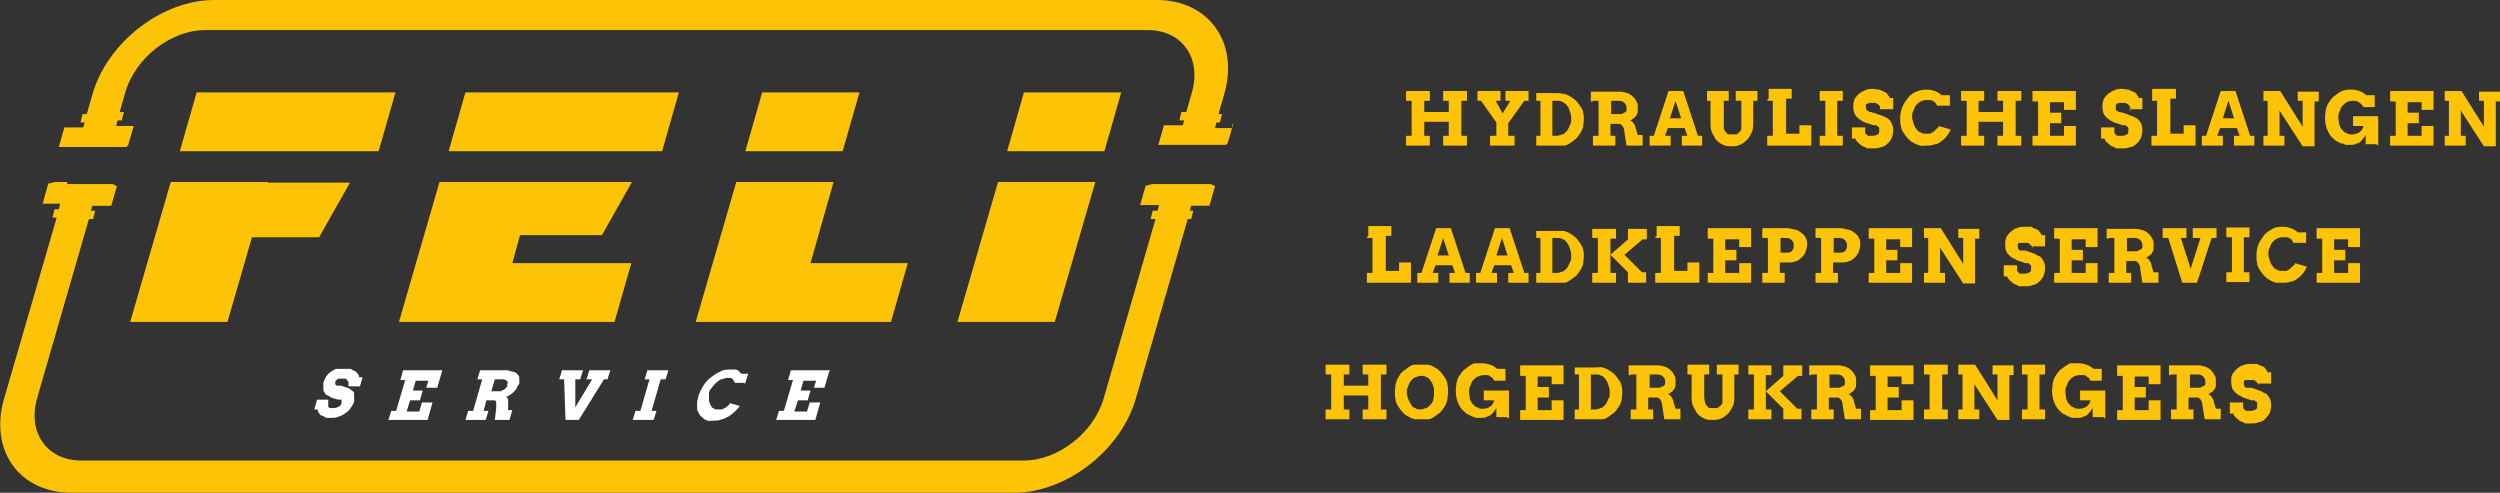
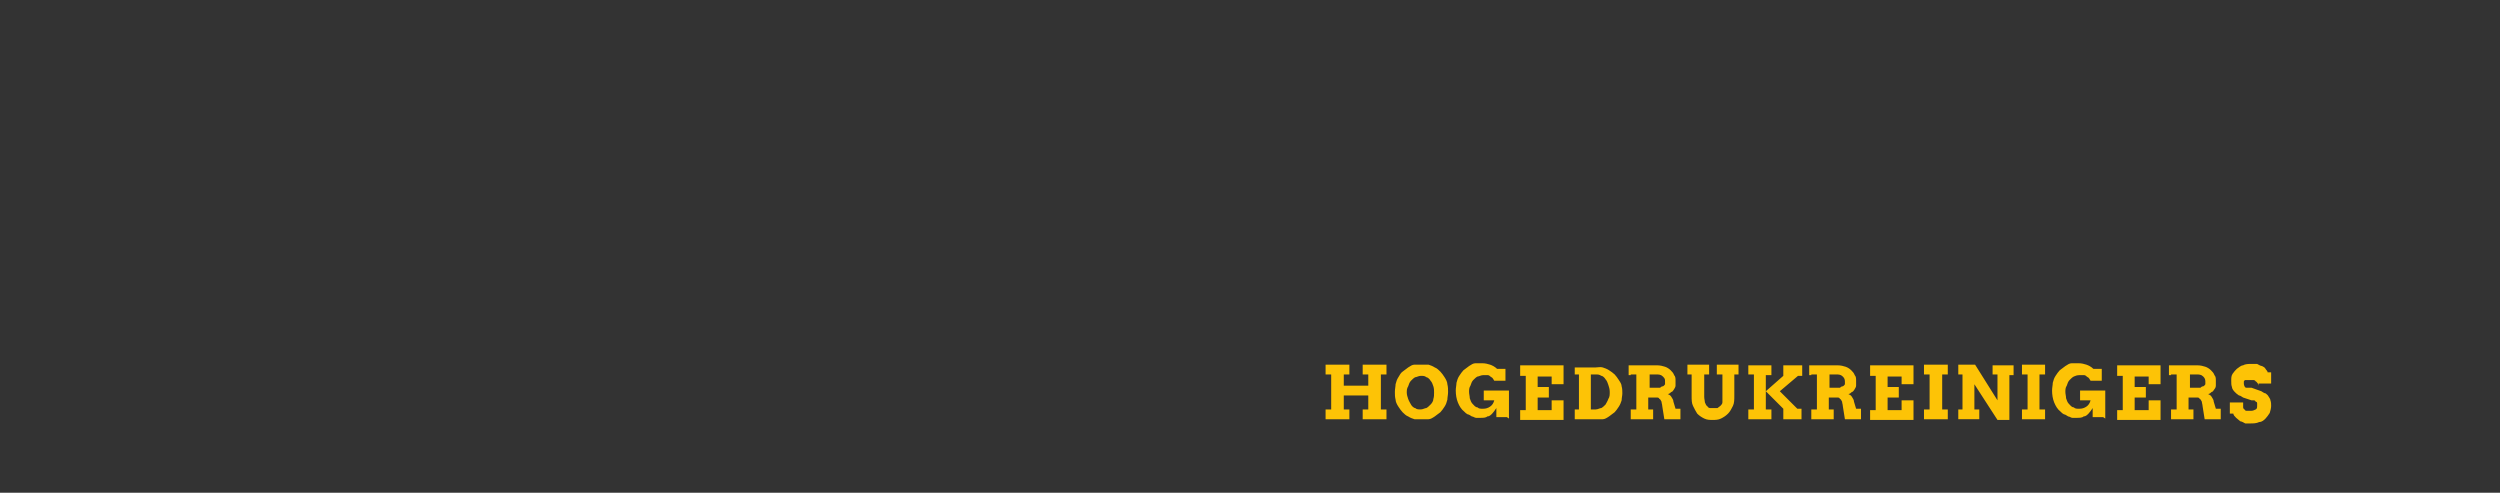
<svg xmlns="http://www.w3.org/2000/svg" id="Laag_1" version="1.1" viewBox="0 0 357.2 70.4">
  <rect x="0" y="0" width="357.2" height="70.4" fill="#333333" stroke="none" />
  <defs>
    <style>
      .st0 {
        fill: #fff;
      }

      .st1 {
        fill: #fdc306;
      }
    </style>
  </defs>
-   <path class="st1" d="M354.2,14.4h.7v3.7l-3.2-5.1h-2.4v1.4h.6v5h-.6v1.4h3v-1.4h-.7v-3.6l3.3,5.1h1.7v-6.4h.6v-1.4h-3v1.4h0ZM341.5,14.5h.8v4.9h-.8v1.4h6.2v-2.8h-1.7v1.4h-2v-1.8h1.6v-1.5h-1.6v-1.5h2v1.1h1.7v-2.7h-6.2v1.6h0ZM339.8,20.8v-4.2h-3.6v1.4h1.5c-.1.4-.3.7-.6.9-.3.2-.6.3-1,.3s-.6,0-.8-.2c-.3,0-.5-.3-.7-.5s-.3-.5-.4-.8c0-.3-.1-.6-.1-.9s0-.6.2-.9c.1-.3.2-.6.4-.8.2-.2.4-.4.6-.5s.5-.2.8-.2.5,0,.7.1c.2,0,.3.2.5.3.1.1.3.3.4.5h1.6v-1.7h-1.2c-.3-.3-.7-.5-1-.6s-.7-.2-1.1-.2-.7,0-1,.1c-.3,0-.6.2-.9.4s-.5.4-.8.6c-.2.2-.4.5-.6.8s-.3.6-.4,1c0,.3-.1.7-.1,1.1,0,.6.1,1.2.3,1.7.2.5.5,1,.9,1.3.2.2.3.3.5.4s.4.2.6.3c.2,0,.4,0,.6.2h.6c.4,0,.8,0,1-.2.3,0,.5-.2.7-.4s.4-.5.6-.8v1.3h1.5l.3.2ZM328.3,14.4h.7v3.7l-3.2-5.1h-2.4v1.4h.6v5h-.6v1.4h3v-1.4h-.7v-3.6l3.3,5.1h1.7v-6.4h.6v-1.4h-3v1.4h0ZM318.4,14.4l.8,2.5h-1.6l.8-2.5h0ZM319.1,20.8h3v-1.4h-.6l-2.1-6.4h-2.1l-2.1,6.4h-.6v1.4h3v-1.4h-.8l.4-1.1h2.4l.4,1.1h-.8v1.4h0ZM307.4,14.4h.8v5h-.8v1.4h6.3v-2.9h-1.7v1h0v.2h-.1c0,0,0,0-.1,0h-1.7v-5h.8v-1.4h-3.4v1.6h0ZM304.2,15.6h1.9v-1.6h-.5c0-.2-.2-.3-.3-.5-.1-.2-.3-.3-.5-.4s-.5-.2-.7-.3c-.3,0-.6-.1-.9-.1s-.8,0-1.1.2c-.3.1-.6.3-.9.5-.2.2-.4.4-.6.7-.1.3-.2.6-.2,1s0,.6.1.9c0,.2.2.5.4.7.2.2.3.3.6.5.2.1.4.2.6.3l1.2.4c.1,0,.2,0,.3,0,.1,0,.2,0,.3.2,0,0,.2,0,.2.2v.3c0,.3,0,.5-.2.6s-.4.2-.7.2h-.5c-.2,0-.3,0-.4-.2-.1,0-.2-.2-.2-.3v-.7h-1.9v1.6h.5c0,.2.2.4.4.6.2.2.4.3.6.5.2,0,.5.2.7.3.3,0,.5,0,.8,0s.8,0,1.2-.2c.4,0,.7-.3.9-.5.3-.2.4-.5.6-.8.1-.3.2-.7.2-1s0-.5-.1-.8c0-.2-.2-.4-.3-.6-.1-.2-.3-.3-.4-.4-.2-.1-.4-.2-.6-.3l-1.4-.5c-.1,0-.2,0-.4-.1-.1,0-.2,0-.3-.1-.1,0-.2-.1-.3-.2v-.7s.1-.2.2-.2c0,0,.2,0,.3-.1h.8c.1,0,.3.1.4.2.1,0,.2.2.3.3,0,.1.1.2.1.3v.5s-.2-.6-.2-.6ZM290.4,14.5h.8v4.9h-.8v1.4h6.2v-2.8h-1.7v1.4h-2v-1.8h1.6v-1.5h-1.6v-1.5h2v1.1h1.7v-2.7h-6.2v1.6h0ZM285.4,14.4h.8v1.6h-3.5v-1.6h.8v-1.4h-3.3v1.4h.8v5h-.8v1.4h3.3v-1.4h-.8v-2h3.5v2h-.8v1.4h3.4v-1.4h-.8v-5h.8v-1.4h-3.4v1.4ZM278.6,15.3v-1.7h-1.2c-.3-.3-.7-.5-1-.6s-.6-.2-1.1-.2-1,.1-1.5.3-.9.5-1.2.9c-.3.4-.6.8-.8,1.3-.2.5-.3,1-.3,1.6s0,.7.1,1.1c0,.3.2.7.4,1,.2.3.4.6.6.8s.5.5.8.6c.3.2.6.3.9.4s.7,0,1,0,.8,0,1.2-.2c.4,0,.7-.3,1-.5s.5-.5.7-.7c.2-.3.4-.6.5-.9l-1.7-.5c0,.2-.1.3-.3.4-.1,0-.2.3-.4.4-.1,0-.3.2-.5.3h-.6c-.3,0-.6,0-.8-.2-.2,0-.5-.3-.6-.5-.2-.2-.3-.5-.4-.8s-.2-.6-.2-.9,0-.6.2-.9c.1-.3.2-.6.4-.8s.4-.4.6-.5.5-.2.8-.2h.6c.2,0,.3.1.5.2s.3.3.5.6h1.8ZM268.6,15.6h1.9v-1.6h-.5c0-.2-.2-.3-.3-.5s-.3-.3-.5-.4-.5-.2-.7-.3c-.3,0-.6-.1-.9-.1s-.8,0-1.1.2c-.3.1-.6.3-.9.5-.2.2-.4.4-.6.7-.1.3-.2.6-.2,1s0,.6.1.9c0,.2.2.5.4.7.2.2.3.3.6.5s.4.2.6.3l1.2.4c.1,0,.2,0,.3,0,.1,0,.2,0,.3.2,0,0,.2,0,.2.2v.3c0,.3,0,.5-.2.6s-.4.2-.7.2h-.5c-.2,0-.3,0-.4-.2-.1,0-.2-.2-.2-.3v-.7h-1.9v1.6h.5c0,.2.2.4.4.6.2.2.4.3.6.5.2,0,.5.2.7.3.3,0,.6,0,.8,0,.4,0,.8,0,1.2-.2.4,0,.7-.3.9-.5.3-.2.4-.5.6-.8.1-.3.2-.7.2-1s0-.5-.1-.8-.2-.4-.3-.6c-.1-.2-.3-.3-.4-.4-.2-.1-.4-.2-.6-.3l-1.4-.5c-.1,0-.2,0-.4-.1-.1,0-.2,0-.3-.1-.1,0-.2-.1-.3-.2,0,0-.1-.2-.1-.4v-.3s.1-.2.2-.2c0,0,.2,0,.3-.1h.8c.1,0,.3.1.4.2.1,0,.2.2.3.3,0,.1.1.2.1.3v.5-.6h-.1ZM260,14.4h.8v5h-.8v1.4h3.3v-1.4h-.8v-5h.8v-1.4h-3.3v1.4ZM252.5,14.4h.8v5h-.8v1.4h6.3v-2.9h-1.7v1h0v.2h-.1c0,0,0,0-.1,0h-1.7v-5h.8v-1.4h-3.3v1.4l-.2.2h0ZM243.7,14.4h.7v3.1c0,.5,0,1,.2,1.4s.4.8.6,1.1c.3.3.6.5,1,.7s.8.2,1.2.2.8,0,1.2-.2.7-.4,1-.7.5-.7.7-1.1.2-.9.2-1.5v-3h.6v-1.4h-3.1v1.4h.8v4c0,.2-.2.4-.3.5s-.3.2-.4.3h-1.1c-.2,0-.3-.2-.4-.3s-.2-.3-.3-.5v-4h.7v-1.4h-3.1v1.4h-.2ZM239.4,14.4l.8,2.5h-1.6l.8-2.5ZM240.2,20.8h3v-1.4h-.6l-2.1-6.4h-2.1l-2.1,6.4h-.6v1.4h3v-1.4h-.8l.4-1.1h2.4l.4,1.1h-.8v1.4h0ZM231.1,14.4c.4,0,.7,0,1,.3.2.2.3.4.3.7v.4c0,.1-.1.2-.3.3-.1,0-.2.1-.4.2h-1.5v-1.9h1-.1ZM227.6,14.4h.8v5h-.8v1.4h3.2v-1.4h-.7v-1.7h1.2c.1,0,.3,0,.4.2.1,0,.2.2.3.4,0,.2.1.4.1.6l.3,1.9h2.3v-1.5h-.7l-.3-1c0-.3-.2-.5-.3-.7s-.3-.3-.5-.4c.2,0,.4-.2.5-.3.2-.1.3-.3.4-.4.1-.2.2-.3.2-.5v-.7c0-.3,0-.6-.2-.8-.1-.3-.3-.5-.5-.7s-.5-.4-.8-.5-.7-.2-1.1-.2h-4.1v1.4h.3ZM222.5,14.4c.3,0,.5,0,.8.2.2.1.5.3.6.5.2.2.3.5.4.8.1.3.2.6.2,1s0,.7-.2,1c-.1.3-.3.6-.4.8-.2.2-.4.4-.6.5-.2,0-.5.2-.8.2h-.7v-5h.7ZM219.5,14.4h.6v5h-.6v1.4h3c.4,0,.7,0,1,0,.3,0,.6-.2.9-.4.3-.2.5-.4.8-.6.2-.2.4-.5.6-.8.2-.3.3-.6.4-.9,0-.3.1-.7.1-1s0-.7-.1-1c0-.3-.2-.6-.4-.9s-.4-.6-.6-.8c-.2-.2-.5-.4-.8-.6s-.6-.3-.9-.4c-.3,0-.7-.1-1-.1h-3v1.4-.2ZM210.9,14.4h.7l2.2,3.1v1.9h-.9v1.4h3.5v-1.4h-.9v-1.8l2.3-3.2h.6v-1.4h-3.3v1.4h.7l-1.1,1.8-1-1.8h.7v-1.4h-3.3v1.4h-.2ZM206.2,14.4h.8v1.6h-3.5v-1.6h.8v-1.4h-3.4v1.4h.8v5h-.8v1.4h3.4v-1.4h-.8v-2h3.5v2h-.8v1.4h3.4v-1.4h-.8v-5h.8v-1.4h-3.4v1.4Z" />
-   <path class="st1" d="M331,34.1h.8v4.9h-.8v1.4h6.2v-2.8h-1.7v1.4h-2v-1.8h1.6v-1.5h-1.6v-1.5h2v1.1h1.7v-2.7h-6.2v1.6h0ZM329.5,34.9v-1.7h-1.2c-.3-.3-.7-.5-1-.6s-.6-.2-1.1-.2-1,0-1.5.3-.9.5-1.2.9c-.3.4-.6.8-.8,1.3-.2.5-.3,1-.3,1.6s0,.7.1,1.1c0,.3.2.7.4,1,.2.3.4.6.6.8s.5.5.8.6c.3.2.6.3.9.4h1c.3,0,.8,0,1.2-.2.4,0,.7-.3,1-.5s.5-.5.7-.7c.2-.3.4-.6.5-.9l-1.7-.5c0,.2-.1.3-.3.4-.1,0-.2.3-.4.4s-.3.2-.5.3h-.6c-.3,0-.6,0-.8-.2-.2,0-.5-.3-.6-.5-.2-.2-.3-.5-.4-.8s-.2-.6-.2-.9,0-.6.2-.9c.1-.3.2-.6.4-.8.2-.2.4-.4.6-.5s.5-.2.8-.2h.6c.2,0,.3,0,.5.2.2,0,.3.3.5.6h1.8v.2ZM318.1,33.9h.8v5h-.8v1.4h3.3v-1.4h-.8v-5h.8v-1.4h-3.3v1.4ZM313.5,34h.9l-1.4,4.4-1.4-4.4h.8v-1.4h-3.4v1.4h.8l2,6.4h2.1l2.1-6.4h.7v-1.4h-3.4v1.4h.2,0ZM304.8,34c.4,0,.7,0,1,.3.2.2.3.4.3.7v.4s-.1.2-.3.3c-.1,0-.2,0-.4.2h-1.5v-1.9h1-.1ZM301.3,34h.8v5h-.8v1.4h3.2v-1.4h-.7v-1.7h1.2c.2,0,.3,0,.4.2.1,0,.2.2.3.4s.1.4.1.6l.3,1.9h2.3v-1.5h-.7l-.3-1c0-.3-.2-.5-.3-.7-.1-.2-.3-.3-.5-.4.2,0,.4-.2.5-.3.2,0,.3-.3.4-.4.1-.2.2-.3.2-.5v-.7c0-.3,0-.6-.2-.8-.1-.3-.3-.5-.5-.7s-.5-.4-.8-.5-.7-.2-1.1-.2h-4.1v1.4h.3ZM293.5,34.1h.8v4.9h-.8v1.4h6.2v-2.8h-1.7v1.4h-2v-1.8h1.6v-1.5h-1.6v-1.5h2v1.1h1.7v-2.7h-6.2v1.6h0ZM290.3,35.2h1.9v-1.6h-.5c0-.2-.2-.3-.3-.5-.1-.2-.3-.3-.5-.4-.2,0-.5-.2-.7-.3h-.9c-.3,0-.8,0-1.1.2-.3,0-.6.3-.9.5-.2.2-.4.4-.6.7-.1.3-.2.6-.2,1s0,.6.1.9c0,.2.2.5.4.7.2.2.3.3.6.5.2,0,.4.2.6.3l1.2.4h.3c.1,0,.2,0,.3.2,0,0,.2,0,.2.2v.3c0,.3,0,.5-.2.6s-.4.2-.7.2h-.5c-.2,0-.3,0-.4-.2-.1,0-.2-.2-.2-.3v-.7h-1.9v1.6h.5c0,.2.2.4.4.6.2.2.4.3.6.5.2,0,.5.2.7.3h.8c.4,0,.8,0,1.2-.2.4,0,.7-.3.9-.5.3-.2.4-.5.6-.8.1-.3.2-.7.2-1s0-.5-.1-.8c0-.2-.2-.4-.3-.6-.1-.2-.3-.3-.4-.4-.2,0-.4-.2-.6-.3l-1.4-.5h-.7c-.1,0-.2,0-.3-.2,0,0-.1-.2-.1-.4v-.3s.1-.2.2-.2h1.1c.1,0,.3,0,.4.2.1,0,.2.2.3.3,0,0,.1.2.1.3v.5-.8ZM279.8,34h.7v3.7l-3.2-5.1h-2.4v1.4h.6v5h-.6v1.4h3v-1.4h-.7v-3.6l3.3,5.1h1.7v-6.4h.6v-1.4h-3v1.4h0ZM267,34.1h.8v4.9h-.8v1.4h6.2v-2.8h-1.7v1.4h-2v-1.8h1.6v-1.5h-1.6v-1.5h2v1.1h1.7v-2.7h-6.2v1.6h0ZM262.6,34c.4,0,.7,0,1,.3.2.2.3.5.3.8s-.1.6-.3.8c-.2.2-.5.2-.9.2h-.7v-2.1h.7-.1ZM259.4,34h.8v5h-.8v1.4h3.2v-1.4h-.7v-1.5h1.1c.5,0,.9,0,1.2-.2.3,0,.6-.3.9-.6.2-.2.4-.5.5-.8s.2-.7.2-1,0-.6-.2-.9c-.1-.3-.3-.5-.6-.7-.2-.2-.5-.4-.9-.5-.3,0-.7-.2-1.1-.2h-3.6v1.4ZM255,34c.4,0,.7,0,1,.3.2.2.3.5.3.8s-.1.6-.3.8-.5.2-.9.2h-.7v-2.1h.7-.1ZM251.8,34h.8v5h-.8v1.4h3.2v-1.4h-.7v-1.5h1.1c.5,0,.9,0,1.2-.2.3,0,.6-.3.9-.6s.4-.5.5-.8.2-.7.2-1,0-.6-.2-.9c-.1-.3-.3-.5-.6-.7-.2-.2-.5-.4-.9-.5-.3,0-.7-.2-1.1-.2h-3.6v1.4h0ZM244,34.1h.8v4.9h-.8v1.4h6.2v-2.8h-1.7v1.4h-2v-1.8h1.6v-1.5h-1.6v-1.5h2v1.1h1.7v-2.7h-6.2v1.6h0ZM236.5,34h.8v5h-.8v1.4h6.3v-2.9h-1.7v1h0v.2h-1.9v-5h.8v-1.4h-3.3v1.4l-.2.2h0ZM227.5,34h.8v5h-.8v1.4h3.4v-1.4h-.8v-2.6l2.5,2.5v1.5h2.6v-1.5h-.6l-2.5-2.5,2.6-2.2h.6v-1.5h-2.7v1.5l-2.5,2.2v-2.3h.8v-1.4h-3.4v1.4h0ZM222.5,34c.3,0,.5,0,.8.2.2,0,.5.3.6.5.2.2.3.5.4.8.1.3.2.6.2,1s0,.7-.2,1c-.1.3-.3.6-.4.8-.2.2-.4.4-.6.5-.2,0-.5.2-.8.2h-.7v-5h.7ZM219.5,34h.6v5h-.6v1.4h4c.3,0,.6-.2.9-.4.3-.2.5-.4.8-.6.2-.2.4-.5.6-.8.2-.3.3-.6.4-.9,0-.3.1-.7.1-1s0-.7-.1-1c0-.3-.2-.6-.4-.9-.2-.3-.4-.6-.6-.8-.2-.2-.5-.4-.8-.6-.3-.2-.6-.3-.9-.4h-4v1.4-.4ZM214.6,34l.8,2.5h-1.6l.8-2.5ZM215.4,40.4h3v-1.4h-.6l-2.1-6.4h-2.1l-2.1,6.4h-.6v1.4h3v-1.4h-.8l.4-1.1h2.4l.4,1.1h-.8v1.4h0ZM206.2,34l.8,2.5h-1.6l.8-2.5ZM207,40.4h3v-1.4h-.6l-2.1-6.4h-2.1l-2.1,6.4h-.6v1.4h3v-1.4h-.8l.4-1.1h2.4l.4,1.1h-.8v1.4h0ZM195.3,34h.8v5h-.8v1.4h6.3v-2.9h-1.7v1h0v.2h-1.9v-5h.8v-1.4h-3.3v1.4l-.2.2h0Z" />
  <path class="st1" d="M322.6,54.8h1.9v-1.6h-.5c0-.2-.2-.3-.3-.5-.1-.2-.3-.3-.5-.4-.2,0-.5-.2-.7-.3h-.9c-.3,0-.8,0-1.1.2-.3,0-.6.3-.9.5-.2.2-.4.4-.6.7s-.2.6-.2,1,0,.6.1.9c0,.2.2.5.4.7.2.2.3.3.6.5.2,0,.4.2.6.3l1.2.4h.3c.1,0,.2,0,.3.2,0,0,.2,0,.2.2v.3c0,.3,0,.5-.2.6s-.4.2-.7.2h-.5c-.2,0-.3,0-.4-.2-.1,0-.2-.2-.2-.3v-.7h-1.9v1.6h.5c0,.2.2.4.4.6.2.2.4.3.6.5.2,0,.5.2.7.3h.8c.3,0,.8,0,1.2-.2.4,0,.7-.3.9-.5s.4-.5.6-.8c.1-.3.2-.7.2-1s0-.5-.1-.8c0-.2-.2-.4-.3-.6-.1-.2-.3-.3-.4-.4-.2,0-.4-.2-.6-.3l-1.4-.5h-.7c-.1,0-.2,0-.3-.2,0,0-.1-.2-.1-.4v-.3s.1-.2.2-.2h1.1c.1,0,.3,0,.4.2.1,0,.2.2.3.3,0,0,.1.2.1.3v.5-.8ZM313.8,53.5c.4,0,.7,0,1,.3.2.2.3.4.3.7v.4s-.1.2-.3.3c-.1,0-.2,0-.4.2h-1.5v-1.9h1-.1ZM310.2,53.5h.8v5h-.8v1.4h3.2v-1.4h-.7v-1.7h1.2c.2,0,.3,0,.4.2.1,0,.2.2.3.4,0,.2.1.4.1.6l.3,1.9h2.3v-1.5h-.7l-.3-1c0-.3-.2-.5-.3-.7-.1-.2-.3-.3-.5-.4.2,0,.4-.2.5-.3.2,0,.3-.3.4-.4s.2-.3.2-.5v-.7c0-.3,0-.6-.2-.8-.1-.3-.3-.5-.5-.7s-.5-.4-.8-.5-.7-.2-1.1-.2h-4.1v1.4h.3ZM302.5,53.7h.8v4.9h-.8v1.4h6.2v-2.8h-1.7v1.4h-2v-1.8h1.6v-1.5h-1.6v-1.5h2v1.1h1.7v-2.7h-6.2v1.6h0ZM300.8,60v-4.2h-3.6v1.4h1.5c-.1.4-.3.7-.6.9-.3.2-.6.3-1,.3s-.6,0-.8-.2c-.3,0-.5-.3-.7-.5s-.3-.5-.4-.8c0-.3-.1-.6-.1-.9s0-.6.2-.9c.1-.3.2-.6.4-.8.2-.2.4-.4.6-.5s.5-.2.8-.2h.7c.2,0,.3.2.5.3.1,0,.3.3.4.5h1.6v-1.7h-1.2c-.3-.3-.7-.5-1-.6s-.7-.2-1.1-.2h-1c-.3,0-.6.2-.9.4s-.5.4-.8.6c-.2.2-.4.5-.6.8s-.3.6-.4,1c0,.3-.1.7-.1,1.1,0,.6.1,1.2.3,1.7.2.5.5,1,.9,1.3.2.2.3.3.5.4.2,0,.4.2.6.3.2,0,.4.2.6.2h.6c.4,0,.8,0,1-.2.3,0,.5-.2.7-.4s.4-.5.6-.8v1.3h1.5l.3.2v.2ZM288.9,53.5h.8v5h-.8v1.4h3.3v-1.4h-.8v-5h.8v-1.4h-3.3v1.4ZM284.7,53.5h.7v3.7l-3.2-5.1h-2.4v1.4h.6v5h-.6v1.4h3v-1.4h-.7v-3.6l3.3,5.1h1.7v-6.4h.6v-1.4h-3v1.4h0ZM274.9,53.5h.8v5h-.8v1.4h3.4v-1.4h-.8v-5h.8v-1.4h-3.4v1.4ZM267.2,53.7h.8v4.9h-.8v1.4h6.2v-2.8h-1.7v1.4h-2v-1.8h1.6v-1.5h-1.6v-1.5h2v1.1h1.7v-2.7h-6.2v1.6h0ZM262.3,53.5c.4,0,.7,0,1,.3.2.2.3.4.3.7v.4s-.1.2-.3.3c-.1,0-.2,0-.4.2h-1.5v-1.9h1-.1ZM258.8,53.5h.8v5h-.8v1.4h3.2v-1.4h-.7v-1.7h1.2c.2,0,.3,0,.4.2.1,0,.2.2.3.4,0,.2.1.4.1.6l.3,1.9h2.3v-1.5h-.7l-.3-1c0-.3-.2-.5-.3-.7-.1-.2-.3-.3-.5-.4.2,0,.4-.2.5-.3.2,0,.3-.3.4-.4.1-.2.2-.3.2-.5v-.7c0-.3,0-.6-.2-.8-.1-.3-.3-.5-.5-.7s-.5-.4-.8-.5-.7-.2-1.1-.2h-4.1v1.4h.3ZM249.8,53.5h.8v5h-.8v1.4h3.3v-1.4h-.8v-2.6l2.5,2.5v1.5h2.6v-1.5h-.6l-2.5-2.5,2.6-2.2h.6v-1.5h-2.7v1.5l-2.5,2.2v-2.3h.8v-1.4h-3.3v1.4h0ZM241,53.5h.7v3.1c0,.5,0,1,.2,1.4s.4.8.6,1.1c.3.3.6.5,1,.7s.8.2,1.2.2.8,0,1.2-.2.7-.4,1-.7.5-.7.7-1.1.2-.9.2-1.5v-3h.6v-1.4h-3.1v1.4h.8v4c0,.2-.2.4-.3.5s-.3.2-.4.3h-1.1c-.2,0-.3-.2-.4-.3-.1,0-.2-.3-.3-.5,0-.2-.1-.5-.1-.8v-3.2h.7v-1.4h-3.1v1.4h-.1ZM236.6,53.5c.4,0,.7,0,1,.3s.3.4.3.7v.4s-.1.2-.3.3c-.1,0-.2,0-.4.2h-1.5v-1.9h1-.1ZM233,53.5h.8v5h-.8v1.4h3.2v-1.4h-.7v-1.7h1.2c.2,0,.3,0,.4.2.1,0,.2.2.3.4,0,.2.1.4.1.6l.3,1.9h2.3v-1.5h-.7l-.3-1c0-.3-.2-.5-.3-.7s-.3-.3-.5-.4c.2,0,.4-.2.5-.3.2,0,.3-.3.4-.4.1-.2.2-.3.2-.5v-.7c0-.3,0-.6-.2-.8-.1-.3-.3-.5-.5-.7s-.5-.4-.8-.5-.7-.2-1.1-.2h-4.1v1.4h.3ZM228,53.5c.3,0,.5,0,.8.2.2,0,.5.3.6.5.2.2.3.5.4.8.1.3.2.6.2,1s0,.7-.2,1c-.1.3-.3.6-.4.8-.2.2-.4.4-.6.5-.2,0-.5.2-.8.2h-.7v-5h.7ZM225,53.5h.6v5h-.6v1.4h4c.3,0,.6-.2.9-.4.3-.2.5-.4.8-.6.2-.2.4-.5.6-.8.2-.3.3-.6.4-.9,0-.3.1-.7.1-1s0-.7-.1-1c0-.3-.2-.6-.4-.9s-.4-.6-.6-.8c-.2-.2-.5-.4-.8-.6s-.6-.3-.9-.4-.7,0-1,0h-3v1.4-.4ZM217.2,53.7h.8v4.9h-.8v1.4h6.2v-2.8h-1.7v1.4h-2v-1.8h1.6v-1.5h-1.6v-1.5h2v1.1h1.7v-2.7h-6.2v1.6h0ZM215.6,60v-4.2h-3.6v1.4h1.5c-.1.4-.3.7-.6.9s-.6.3-1,.3-.6,0-.8-.2c-.3,0-.5-.3-.7-.5s-.3-.5-.4-.8c0-.3-.1-.6-.1-.9s0-.6.2-.9c.1-.3.2-.6.4-.8s.4-.4.6-.5c.2,0,.5-.2.8-.2h.7c.2,0,.3.2.5.3.1,0,.3.3.4.5h1.6v-1.7h-1.2c-.3-.3-.7-.5-1-.6s-.7-.2-1.1-.2h-1c-.3,0-.6.2-.9.4-.3.2-.5.4-.8.6-.2.2-.4.5-.6.8-.2.3-.3.6-.4,1,0,.3-.1.7-.1,1.1,0,.6.1,1.2.3,1.7s.5,1,.9,1.3c.2.2.3.3.5.4.2,0,.4.2.6.3.2,0,.4.2.6.2h.6c.4,0,.8,0,1-.2.3,0,.5-.2.7-.4s.4-.5.6-.8v1.3h1.5l.3.2v.2ZM202.2,58.3c-.2,0-.5-.3-.6-.5s-.3-.5-.4-.8c-.1-.3-.2-.6-.2-.9s0-.6.2-.9c.1-.3.2-.6.4-.8s.4-.4.6-.5c.2,0,.5-.2.8-.2s.6,0,.8.2c.2,0,.5.3.6.5.2.2.3.5.4.8.1.3.1.6.1.9s0,.6-.1.9c0,.3-.2.6-.4.8s-.4.4-.6.5c-.2,0-.5.2-.8.2s-.6,0-.8-.2M204.1,59.9c.3,0,.6-.2.9-.4.3-.2.5-.4.8-.6.2-.2.4-.5.6-.8.2-.3.3-.6.4-1,0-.3.1-.7.1-1.1s0-.7-.1-1.1c0-.3-.2-.7-.4-1s-.4-.6-.6-.8c-.2-.2-.5-.5-.8-.6-.3-.2-.6-.3-.9-.4h-2c-.3,0-.6.2-.9.4-.3.2-.5.4-.8.6s-.4.5-.6.8c-.2.3-.3.6-.4,1,0,.3-.1.7-.1,1.1s0,.7.1,1.1c0,.3.2.7.4,1s.4.6.6.8c.2.2.5.5.8.6.3.2.6.3.9.4h2M194.7,53.5h.8v1.6h-3.5v-1.6h.8v-1.4h-3.4v1.4h.8v5h-.8v1.4h3.4v-1.4h-.8v-2h3.5v2h-.8v1.4h3.4v-1.4h-.8v-5h.8v-1.4h-3.4v1.4Z" />
-   <path class="st0" d="M51.4,55.3l.4-1.4h-.5c0-.2,0-.3-.2-.5,0,0-.2-.3-.4-.4-.2,0-.4-.2-.6-.3h-1.9c-.3,0-.6.2-.9.4-.3.2-.5.4-.7.7s-.3.6-.4.9v.8c0,.2,0,.4.2.6,0,.2.2.3.4.4.2,0,.3.2.5.3l1,.3h.5v.5c0,.2-.2.4-.4.5s-.4.2-.7.2h-.5s-.2,0-.3-.2v-1h-1.6l-.4,1.4h.5c0,.2,0,.4.2.5,0,.2.2.3.4.4.2,0,.4.2.6.3h.7c.4,0,.8,0,1.1-.2.3,0,.7-.3,1-.5s.5-.4.7-.7.4-.6.5-.9v-1.2c0-.2-.2-.3-.3-.4,0,0-.3-.2-.4-.3l-1.2-.4h-.6l-.2-.2v-.3s0-.2.2-.3l.2-.2h1s.2,0,.3.2c0,0,0,.2.2.2v.7h1.6v.2h0ZM62.5,55.3l.7-2.4h-5.6l-.4,1.4h.7l-1.3,4.4h-.7l-.4,1.3h5.6l.7-2.5h-1.5l-.4,1.3h-1.8l.5-1.6h1.4l.4-1.4h-1.4l.4-1.4h1.8l-.3,1h1.6ZM72.5,55s0,.3-.2.4l-.3.3s-.3,0-.4.2h-1.4l.5-1.7h.9c.4,0,.6,0,.8.2.2.2.2.4,0,.6M74.2,54.9v-.8c0-.2,0-.5-.3-.6,0-.2-.3-.3-.6-.4-.3,0-.6-.2-.9-.2h-3.8l-.4,1.3h.7l-1.3,4.5h-.7l-.4,1.3h2.9l.4-1.3h-.7l.4-1.5h1.1q.2,0,.3.2v.9l-.2,1.7h2.1l.4-1.4h-.6v-1.5c0-.2-.2-.3-.3-.4.2,0,.4-.2.6-.3s.3-.2.5-.4c0,0,.3-.3.4-.5s.2-.4.3-.6M86.8,54.2l.4-1.3h-3l-.4,1.3h.8l-2.4,4v-4h.7l.4-1.3h-3l-.4,1.3h.7l.2,5.8h1.9l3.6-5.8h.6,0ZM95.1,54.2l.4-1.3h-3l-.4,1.3h.7l-1.3,4.5h-.7l-.4,1.3h3l.4-1.3h-.7l1.3-4.5h.7ZM106.4,55l.5-1.6h-1c-.2-.3-.5-.5-.7-.6h-.9c-.4,0-1,0-1.4.3-.5.2-.9.5-1.3.8s-.8.7-1.1,1.2-.5.9-.7,1.4c0,.3-.2.7-.2,1v.9c0,.3.2.5.3.7,0,.2.3.4.5.6s.4.3.7.4.6,0,.9,0,.8,0,1.1-.2c.4,0,.7-.3,1-.4.3-.2.6-.4.9-.7s.5-.5.7-.8l-1.4-.4s-.2.3-.3.4c0,0-.3.2-.4.3-.2,0-.3.2-.5.2h-.5c-.3,0-.5,0-.7-.2-.2,0-.3-.3-.4-.5s-.2-.4-.2-.7v-.9c0-.3.2-.6.4-.8.2-.3.4-.5.6-.7s.5-.4.7-.5c.3,0,.5-.2.8-.2h.5s.3,0,.4.2c0,0,.2.3.3.5h1.4v.3h0ZM118.6,52.9h-5.6l-.4,1.4h.7l-1.3,4.4h-.7l-.4,1.3h5.6l.7-2.5h-1.5l-.4,1.3h-1.8l.5-1.6h1.4l.4-1.4h-1.4l.4-1.4h1.8l-.3,1h1.5l.7-2.4h.1Z" />
-   <path class="st1" d="M38.3,26h-13.9l-5.8,20h13.9l3.5-12.1h9.6l4.4-7.8h-11.8,0ZM54.1,21.6l2.4-8.4h-28.4l-2.4,8.4h28.4ZM76.7,26h-13.9l-5.8,20h30.8l2.4-8.4h-17l1.1-4h11.7l4.3-7.6h-13.9.3ZM94.6,21.6l2.4-8.4h-30.5l-2.4,8.4h30.5ZM120.4,21.6l2.4-8.4h-13.9l-2.4,8.4h13.9ZM127.3,46l2.4-8.4h-13.9l3.3-11.6h-13.9l-5.8,20h27.9ZM156.5,26h-13.9l-5.8,20h13.9l5.8-20ZM160.2,13.2h-13.9l-2.4,8.4h13.9s2.4-8.4,2.4-8.4Z" />
-   <path class="st1" d="M9.6,26h-1.8l-.7.2h-.2c0,0-.8,2.9-.8,2.9h0c0,0,2.5,0,2.5,0l-.2.8h-.6l-.3,1.2h.6L.6,56.9c-2.2,7.5,2.2,13.5,9.6,13.5h134.7c7.5,0,15.3-6.1,17.4-13.5l7.4-25.6h.5l.3-1.2h-.5l.2-.7h2.4s.2,0,.2,0l.8-2.8h0c0,0-.6-.3-.6-.3h-8.4l-.7.2s-.1,0-.2,0l-.8,2.8s0,0,.1,0h2.6l-.2.8h-.7l-.3,1.2h.7l-7.4,25.6c-1.4,4.9-6.5,8.9-11.4,8.9H11.6c-4.9,0-7.7-4-6.3-8.9l7.4-25.6h.6l.3-1.2h-.6l.2-.7h2.5s.2,0,.2,0l.8-2.8h0c0,0-.6-.3-.6-.3h-6.5s0-.3,0-.3ZM176,18.3h-2.4l.2-.8h.5l.3-1.2h-.5l.8-2.8c2.2-7.4-2.2-13.5-9.6-13.5H30.6c-7.5,0-15.3,6.1-17.4,13.5l-.8,2.8h-.6l-.3,1.2h.6l-.2.7h-2.5s-.2,0-.2,0l-.8,2.8h0c0,0,.5,0,.5,0,0,0,8.8,0,8.8,0h.4c0,0,0-.2.2-.2l.8-2.8s0,0,0,0h-2.5l.2-.8h.6l.3-1.2h-.6l.8-2.8c1.4-4.9,6.5-8.9,11.4-8.9h134.7c4.9,0,7.7,4,6.3,8.9l-.8,2.8h-.7l-.3,1.2h.7l-.2.7h-2.5s-.2,0-.2,0l-.8,2.8h0c0,0,.5,0,.5,0,0,0,8.8,0,8.8,0h.4c0,0,.1-.2.2-.2l.8-2.8s0,0-.1,0" />
</svg>